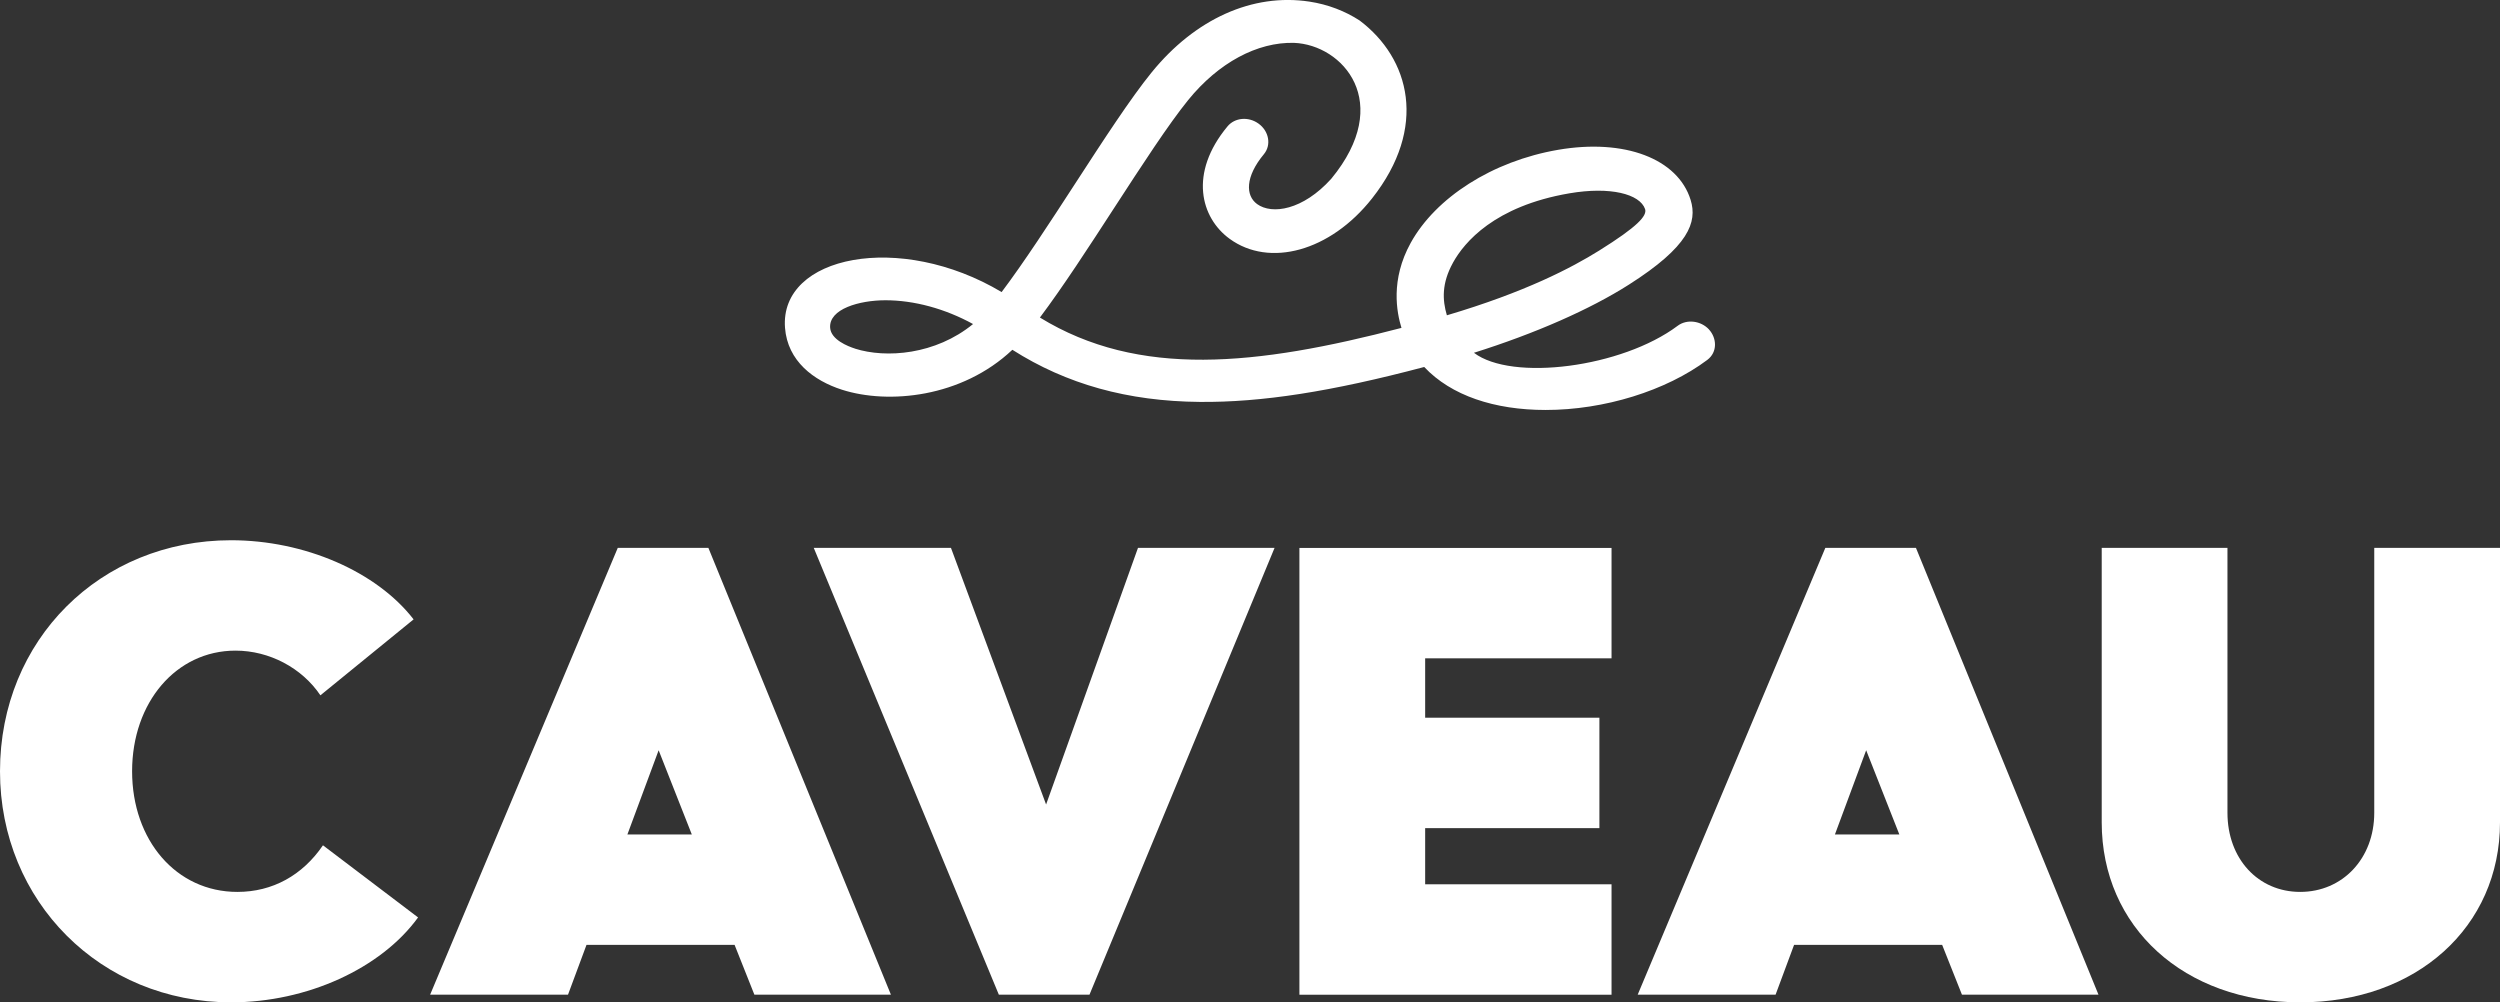
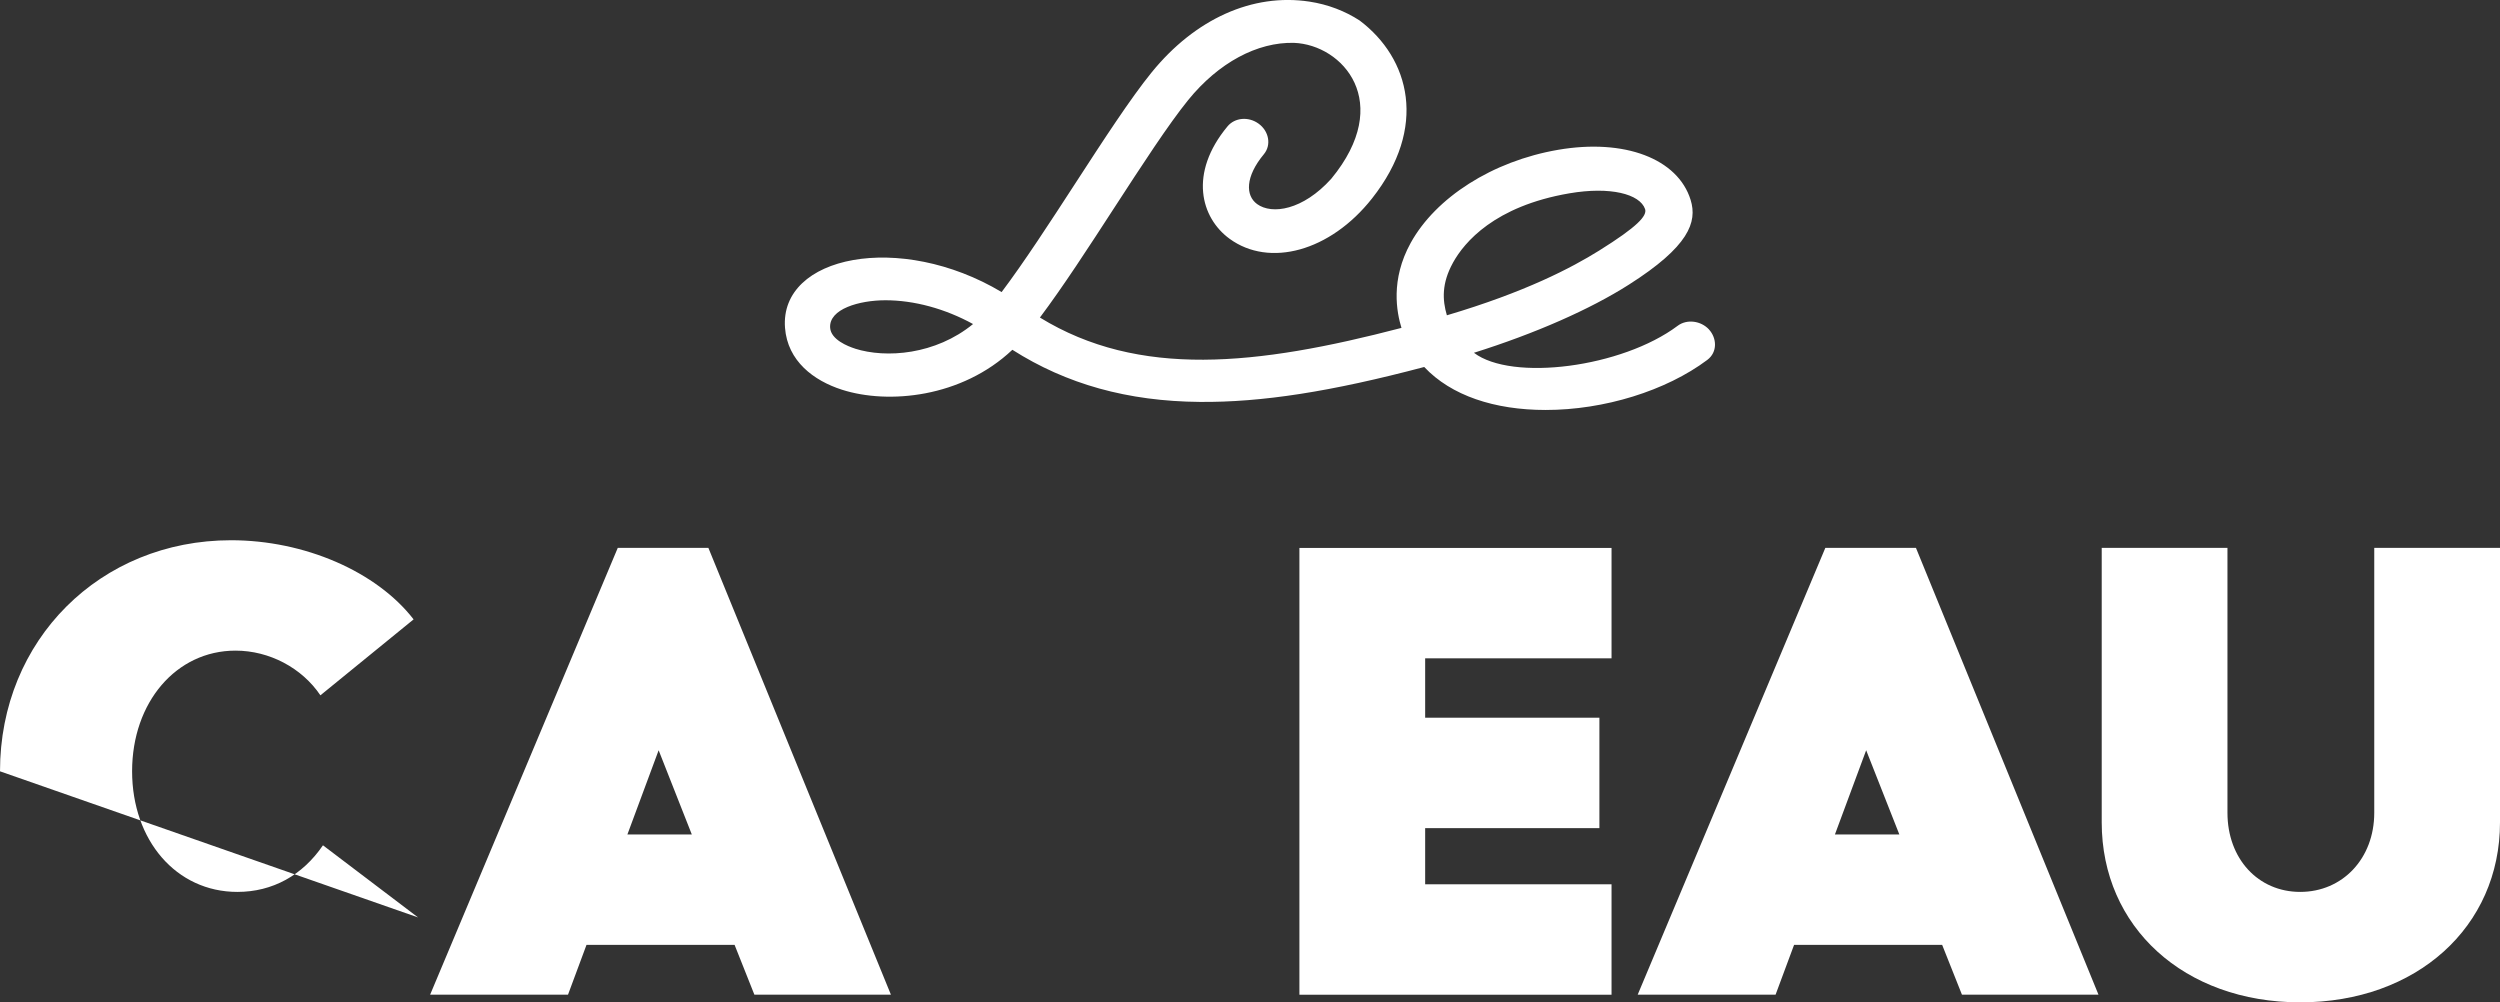
<svg xmlns="http://www.w3.org/2000/svg" id="Calque_2" data-name="Calque 2" viewBox="0 0 558.27 223.83">
  <rect x="0" y="0" width="558.27" height="223.83" fill="#333333" stroke="none" />
  <defs>
    <style>      .cls-1 {        fill: #fff;      }    </style>
  </defs>
  <g id="Calque_1-2" data-name="Calque 1">
    <g>
      <g>
-         <path class="cls-1" d="M0,172.24c0-29.36,22.38-51.6,51.6-51.6,16.39,0,32.49,6.98,40.76,17.67l-20.81,16.96c-4.13-6.13-11.4-9.98-18.96-9.98-13.25,0-23.09,11.55-23.09,26.94s9.83,26.94,23.52,26.94c7.84,0,14.54-3.71,19.1-10.41l21.24,16.11c-8.27,11.4-24.8,18.96-41.76,18.96-29.08,0-51.6-22.52-51.6-51.6Z" />
+         <path class="cls-1" d="M0,172.24c0-29.36,22.38-51.6,51.6-51.6,16.39,0,32.49,6.98,40.76,17.67l-20.81,16.96c-4.13-6.13-11.4-9.98-18.96-9.98-13.25,0-23.09,11.55-23.09,26.94s9.83,26.94,23.52,26.94c7.84,0,14.54-3.71,19.1-10.41l21.24,16.11Z" />
        <path class="cls-1" d="M168.46,222.12l-4.42-11.12h-33.07l-4.13,11.12h-30.79l41.9-99.77h20.24l40.76,99.77h-30.5ZM140.1,186.35h14.39l-7.41-18.81-6.98,18.81Z" />
-         <path class="cls-1" d="M254.12,122.35h30.5l-41.33,99.77h-20.24l-41.33-99.77h30.64l21.24,57.3,20.52-57.3Z" />
        <path class="cls-1" d="M359.87,147.01h-41.62v13.26h38.91v24.66h-38.91v12.54h41.62v24.66h-69.7v-99.77h69.7v24.66Z" />
        <path class="cls-1" d="M438.12,222.12l-4.42-11.12h-33.07l-4.13,11.12h-30.79l41.9-99.77h20.24l40.76,99.77h-30.5ZM409.75,186.35h14.39l-7.41-18.81-6.98,18.81Z" />
        <path class="cls-1" d="M469.33,183.64v-61.29h28.08v59.15c0,10.26,6.84,17.67,16.25,17.67s16.53-7.41,16.53-17.67v-59.15h28.08v61.29c0,23.37-18.67,40.19-44.61,40.19s-44.33-16.82-44.33-40.19Z" />
      </g>
      <path class="cls-1" d="M381.65,73.59c-1.83-1.99-4.98-2.37-7.01-.84-12.45,9.33-37.03,12.48-45.5,6.03,13.69-4.31,25.93-9.69,34.61-15.22,13.37-8.5,15.32-13.95,13.78-18.92-2.86-9.21-14.74-13.73-29.57-11.19-14.74,2.53-27.35,10.69-32.93,20.77-4.57,8.26-3.13,15.55-2.07,19-32.42,8.47-58.63,11.25-80.74-2.31,5.13-6.83,10.97-15.82,16.65-24.58,6.2-9.54,12.06-18.56,16.46-23.99,6.78-8.35,15.44-12.98,23.63-12.77,10.88.42,22.39,13.27,8.32,30.35-6.35,7.04-13.25,8.05-16.56,5.65-2.63-1.92-2.64-6.13,1.51-11.13,1.73-2.08,1.12-5.17-1.18-6.83-2.25-1.63-5.3-1.36-6.93.6-8.71,10.48-5.98,20.43.47,25.12,8.86,6.45,22.44,2.84,31.8-9.02,12.5-15.85,8.48-31.25-2.77-39.73-3.26-2.12-7.07-3.59-11.21-4.22-12.68-1.93-25.53,3.84-35.26,15.83-4.69,5.78-10.68,14.99-17.03,24.77-5.63,8.67-11.46,17.64-16.45,24.26-22.68-13.55-49.61-8.18-48.37,7.99.57,7.41,6.39,11.79,12.73,13.82,10.33,3.31,26.73,1.77,38.04-8.92,12.08,7.69,25.78,11.5,41.86,11.64,13.8.12,29.27-2.28,50.11-7.8,6.02,6.4,15.7,9.6,27.12,9.6h.01c13.05,0,26.87-4.28,36.07-11.17,2.36-1.77,2.13-4.91.39-6.8ZM190.92,77.84c-1.6-.51-5.34-1.99-5.54-4.62-.33-4.25,6.58-6.17,12.35-6.17,6.41,0,13.31,1.88,19.56,5.31-8.39,6.87-19.43,7.7-26.37,5.49ZM324.46,58.66c2.52-4.55,9.25-12.62,26-15.49,9.11-1.56,15.73.14,16.9,3.52.49,1.49-1.67,3.91-10.26,9.27-6.13,3.82-16.46,9.26-34,14.45-1.01-3.42-1.18-7.14,1.36-11.74Z" />
    </g>
  </g>
</svg>